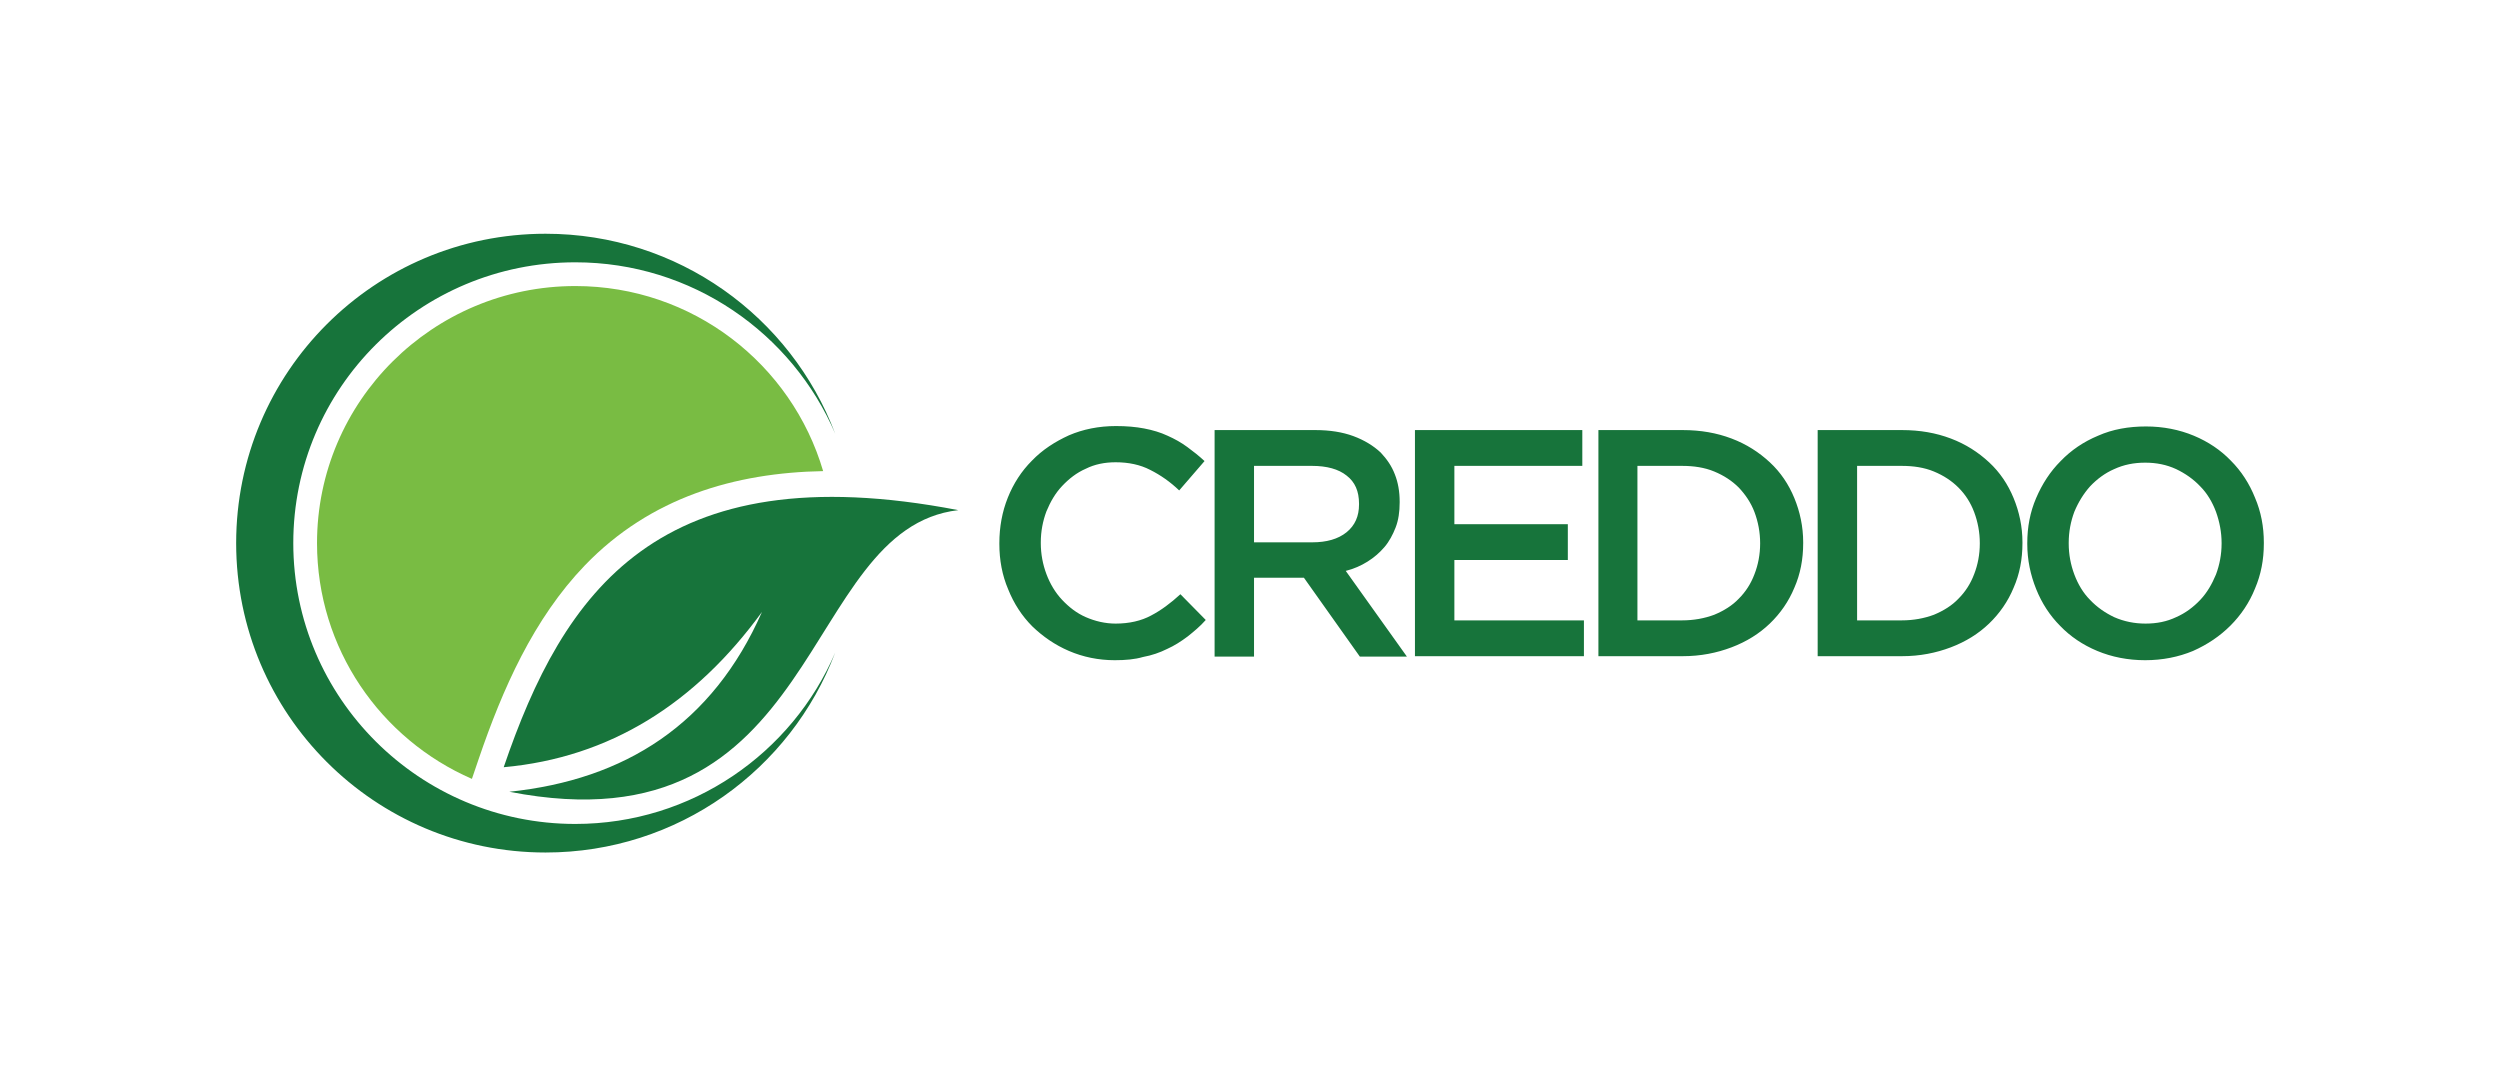
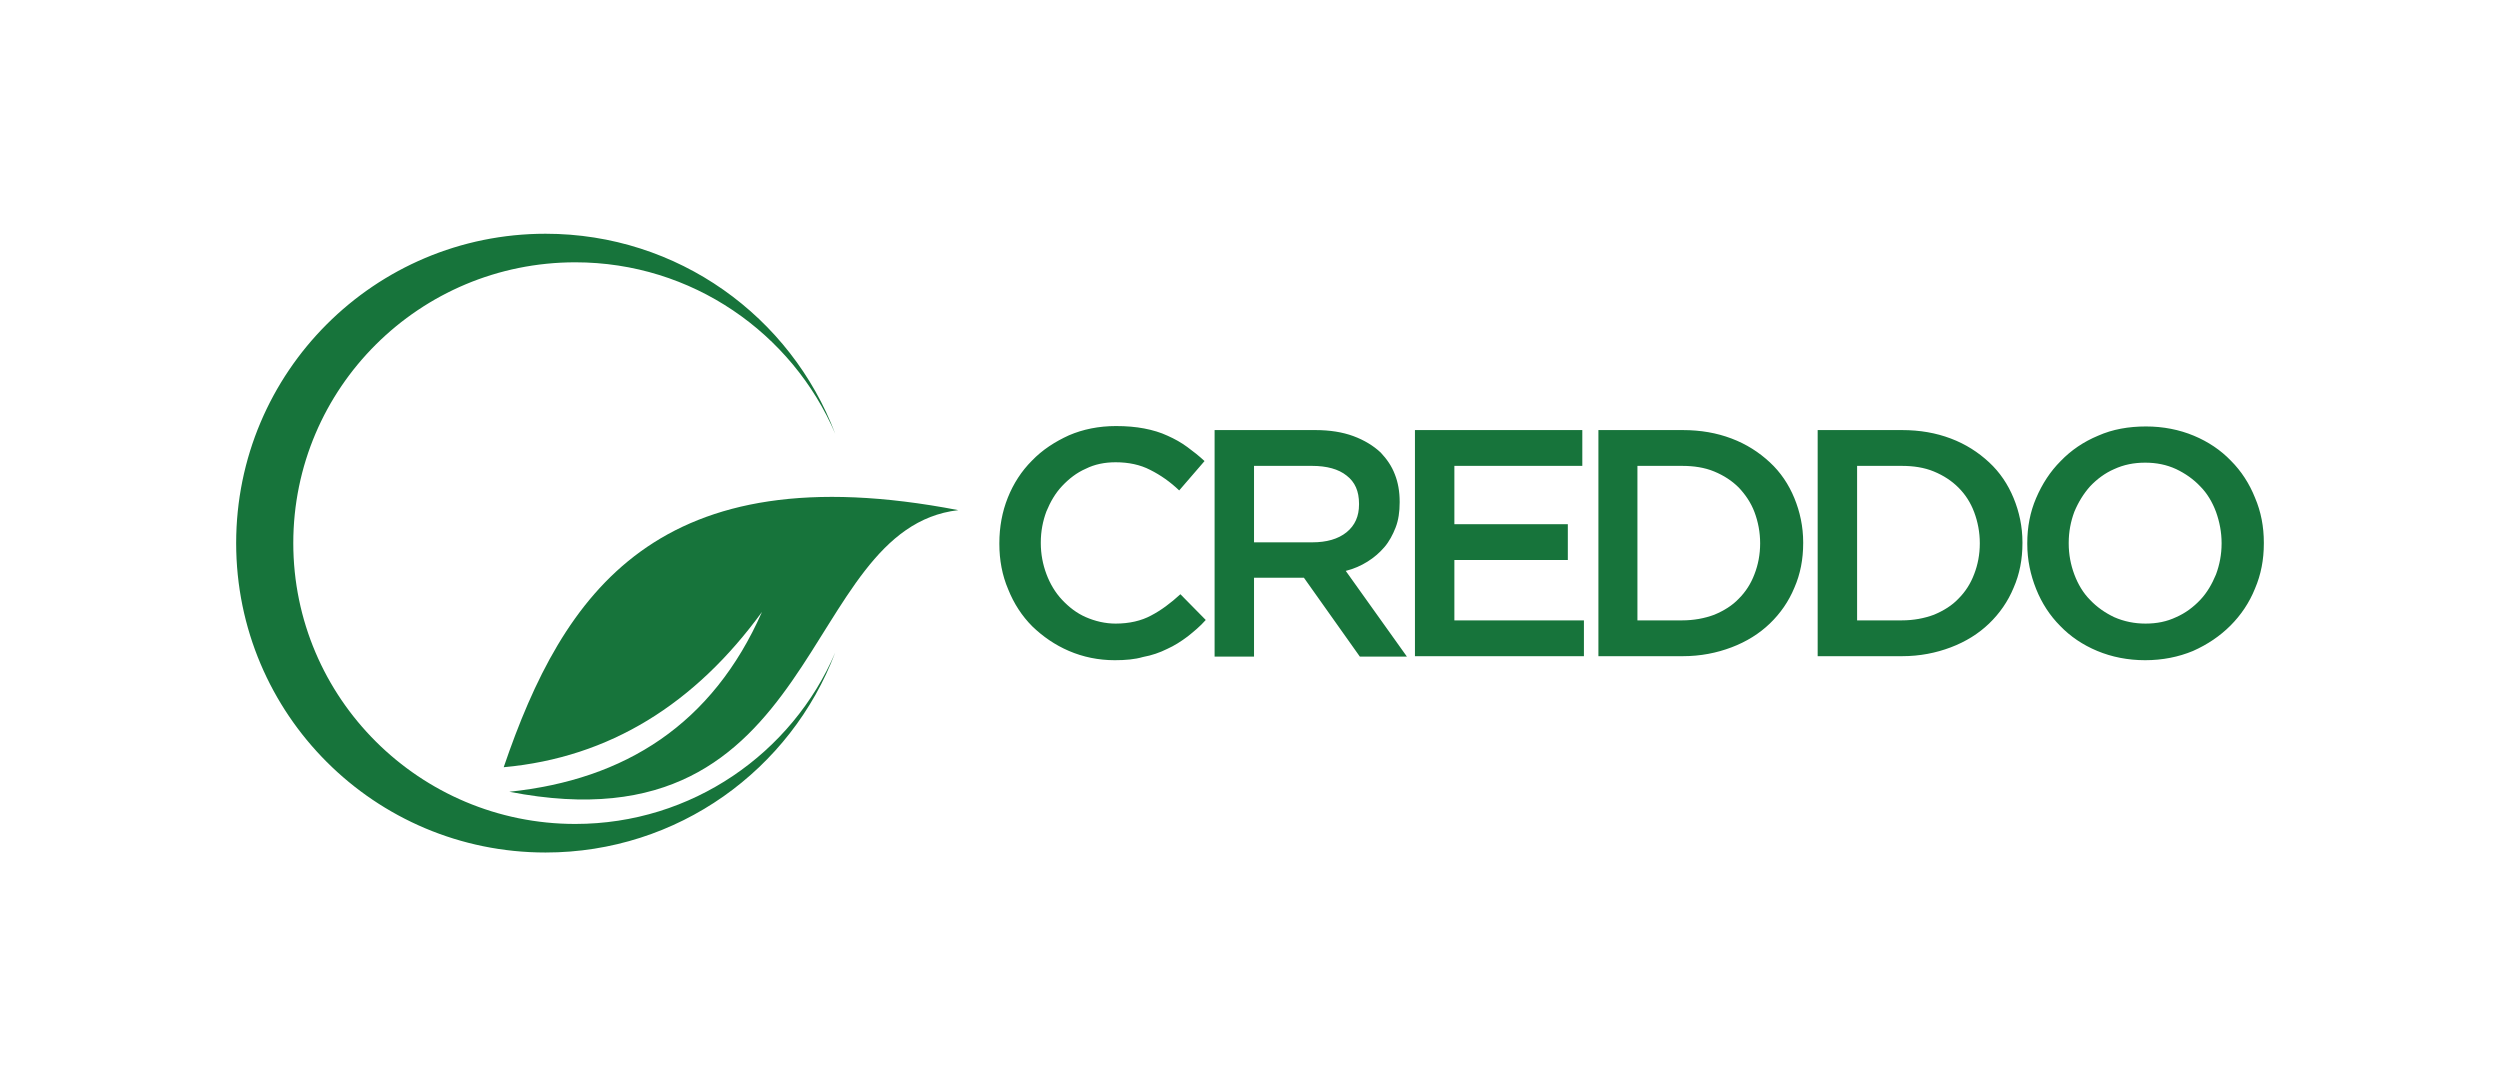
<svg xmlns="http://www.w3.org/2000/svg" id="Layer_1" x="0px" y="0px" viewBox="0 0 621.4 270" style="enable-background:new 0 0 621.4 270;" xml:space="preserve">
  <style type="text/css">	.st0{fill-rule:evenodd;clip-rule:evenodd;fill:#17743B;}	.st1{fill:#17743B;}	.st2{fill-rule:evenodd;clip-rule:evenodd;fill:#79BC43;}</style>
  <g>
    <path class="st0" d="M277.1,164.1c-4.1,0-7.9-0.8-11.4-2.3c-3.5-1.5-6.5-3.6-9.1-6.1c-2.6-2.6-4.6-5.7-6-9.2  c-1.5-3.5-2.2-7.3-2.2-11.3V135c0-4,0.7-7.8,2.1-11.3c1.4-3.5,3.4-6.6,6-9.2c2.6-2.7,5.7-4.7,9.2-6.3c3.5-1.5,7.4-2.3,11.7-2.3  c2.6,0,4.9,0.2,7,0.6c2.1,0.4,4.1,1,5.8,1.8c1.8,0.8,3.4,1.7,4.9,2.8c1.5,1.1,2.9,2.2,4.3,3.5l-6.3,7.3c-2.2-2.1-4.6-3.8-7.2-5.1  c-2.5-1.3-5.4-1.9-8.6-1.9c-2.7,0-5.2,0.5-7.4,1.6c-2.3,1-4.2,2.5-5.9,4.3c-1.7,1.8-2.9,3.9-3.9,6.3c-0.9,2.4-1.4,5-1.4,7.7v0.2  c0,2.7,0.5,5.3,1.4,7.7c0.9,2.4,2.2,4.6,3.9,6.4c1.7,1.8,3.6,3.3,5.9,4.3c2.3,1,4.8,1.6,7.4,1.6c3.4,0,6.4-0.7,8.8-2  c2.5-1.3,4.9-3.1,7.3-5.3l6.3,6.4c-1.4,1.6-3,2.9-4.5,4.1c-1.6,1.2-3.3,2.3-5.1,3.1c-1.8,0.9-3.8,1.6-6,2  C282.1,163.9,279.7,164.1,277.1,164.1L277.1,164.1z M533.3,155c2.8,0,5.3-0.5,7.6-1.6c2.3-1,4.3-2.5,6-4.3c1.7-1.8,2.9-3.9,3.9-6.3  c0.9-2.4,1.4-5,1.4-7.7V135c0-2.7-0.5-5.3-1.4-7.8c-0.9-2.4-2.2-4.6-3.9-6.3c-1.7-1.8-3.7-3.2-6-4.3c-2.4-1.1-4.9-1.6-7.7-1.6  c-2.8,0-5.3,0.5-7.7,1.6c-2.3,1-4.3,2.5-6,4.3c-1.6,1.8-2.9,3.9-3.9,6.3c-0.9,2.4-1.4,5-1.4,7.7v0.2c0,2.7,0.5,5.3,1.4,7.7  c0.9,2.4,2.2,4.6,3.9,6.3c1.7,1.8,3.7,3.2,6,4.3C528,154.5,530.6,155,533.3,155L533.3,155z M533.2,164.1c-4.3,0-8.3-0.8-11.9-2.3  c-3.6-1.5-6.7-3.6-9.2-6.2c-2.6-2.6-4.6-5.7-6-9.2c-1.4-3.5-2.2-7.2-2.2-11.2V135c0-4,0.7-7.7,2.2-11.2c1.5-3.5,3.5-6.6,6.1-9.2  c2.6-2.7,5.7-4.8,9.3-6.3c3.6-1.6,7.6-2.3,11.9-2.3s8.3,0.8,11.9,2.3c3.6,1.5,6.7,3.6,9.2,6.2c2.6,2.6,4.6,5.7,6,9.2  c1.5,3.5,2.2,7.2,2.2,11.2v0.2c0,4-0.7,7.7-2.2,11.2c-1.4,3.5-3.5,6.6-6.1,9.2c-2.6,2.6-5.7,4.7-9.3,6.3  C541.5,163.3,537.5,164.1,533.2,164.1L533.2,164.1z M472.7,154.2c2.9,0,5.6-0.5,8-1.4c2.4-1,4.5-2.3,6.1-4c1.7-1.7,3-3.7,3.9-6.1  c0.9-2.3,1.4-4.9,1.4-7.6V135c0-2.7-0.5-5.3-1.4-7.7c-0.9-2.4-2.2-4.4-3.9-6.1c-1.7-1.7-3.7-3-6.1-4c-2.4-1-5.1-1.4-8-1.4h-11.1  v38.4H472.7L472.7,154.2z M451.8,106.9h21c4.4,0,8.4,0.7,12.1,2.1c3.7,1.4,6.8,3.4,9.5,5.9c2.7,2.5,4.7,5.5,6.1,8.9  c1.4,3.4,2.2,7.1,2.2,11v0.2c0,4-0.7,7.7-2.2,11.1c-1.4,3.4-3.5,6.4-6.1,8.9c-2.6,2.5-5.8,4.5-9.5,5.9c-3.7,1.4-7.7,2.2-12.1,2.2  h-21V106.9L451.8,106.9z M418.1,154.2c2.9,0,5.6-0.5,8-1.4c2.4-1,4.5-2.3,6.1-4c1.7-1.7,3-3.7,3.9-6.1c0.9-2.3,1.4-4.9,1.4-7.6V135  c0-2.7-0.5-5.3-1.4-7.7c-0.9-2.4-2.3-4.4-3.9-6.1c-1.7-1.7-3.7-3-6.1-4c-2.4-1-5.1-1.4-8-1.4h-11.1v38.4H418.1L418.1,154.2z   M397.3,106.9h21c4.4,0,8.4,0.7,12.1,2.1c3.7,1.4,6.8,3.4,9.5,5.9c2.7,2.5,4.7,5.5,6.1,8.9c1.4,3.4,2.2,7.1,2.2,11v0.2  c0,4-0.7,7.7-2.2,11.1c-1.4,3.4-3.5,6.4-6.1,8.9c-2.6,2.5-5.8,4.5-9.5,5.9c-3.7,1.4-7.7,2.2-12.1,2.2h-21V106.9L397.3,106.9z   M351.7,106.9h41.6v8.9h-31.8v14.5h28.2v8.9h-28.2v15h32.2v8.9h-42V106.9L351.7,106.9z M326.2,134.8c3.5,0,6.4-0.8,8.5-2.5  c2.1-1.7,3.1-4,3.1-6.9v-0.2c0-3.1-1-5.4-3.1-7c-2-1.6-4.9-2.4-8.6-2.4h-14.4v19H326.2L326.2,134.8z M301.9,106.9H327  c3.5,0,6.7,0.5,9.4,1.5c2.7,1,5,2.4,6.8,4.1c1.5,1.6,2.7,3.3,3.5,5.4c0.8,2,1.2,4.3,1.2,6.8v0.2c0,2.3-0.3,4.4-1,6.2  c-0.7,1.8-1.6,3.5-2.8,4.9c-1.2,1.4-2.6,2.6-4.2,3.6c-1.6,1-3.4,1.8-5.4,2.3l15.2,21.3H338l-13.9-19.6H324h-12.3v19.6h-9.8V106.9  L301.9,106.9z" />
    <path class="st1" d="M135.6,58.1c-42.5,0-76.9,34.4-76.9,76.9c0,42.5,34.4,76.9,76.9,76.9c32.9,0,61-20.6,72-49.7  c-10.7,25-35.6,42.6-64.6,42.6c-38.7,0-70.1-31.3-70.1-69.8c0-38.6,31.4-69.8,70.1-69.8c29,0,53.9,17.6,64.6,42.6  C196.6,78.7,168.5,58.1,135.6,58.1L135.6,58.1z" />
-     <path class="st2" d="M143,71.1c-35.4,0-64.2,28.6-64.2,63.9c0,26.2,15.8,48.7,38.5,58.6l1.7-5c5.9-17.3,13.6-34.8,26.4-48.1  c16.3-16.9,37.3-23,59.2-23.4C196.8,90.5,172.2,71.1,143,71.1L143,71.1z" />
    <path class="st0" d="M126.6,196.8c78.4,15.3,71.8-65.4,111.6-70c-74.7-14.4-98.2,20.5-113,63.9c26.4-2.4,47.6-15.8,64.2-38.6  C177.1,180,155.4,193.8,126.6,196.8L126.6,196.8z" />
  </g>
</svg>